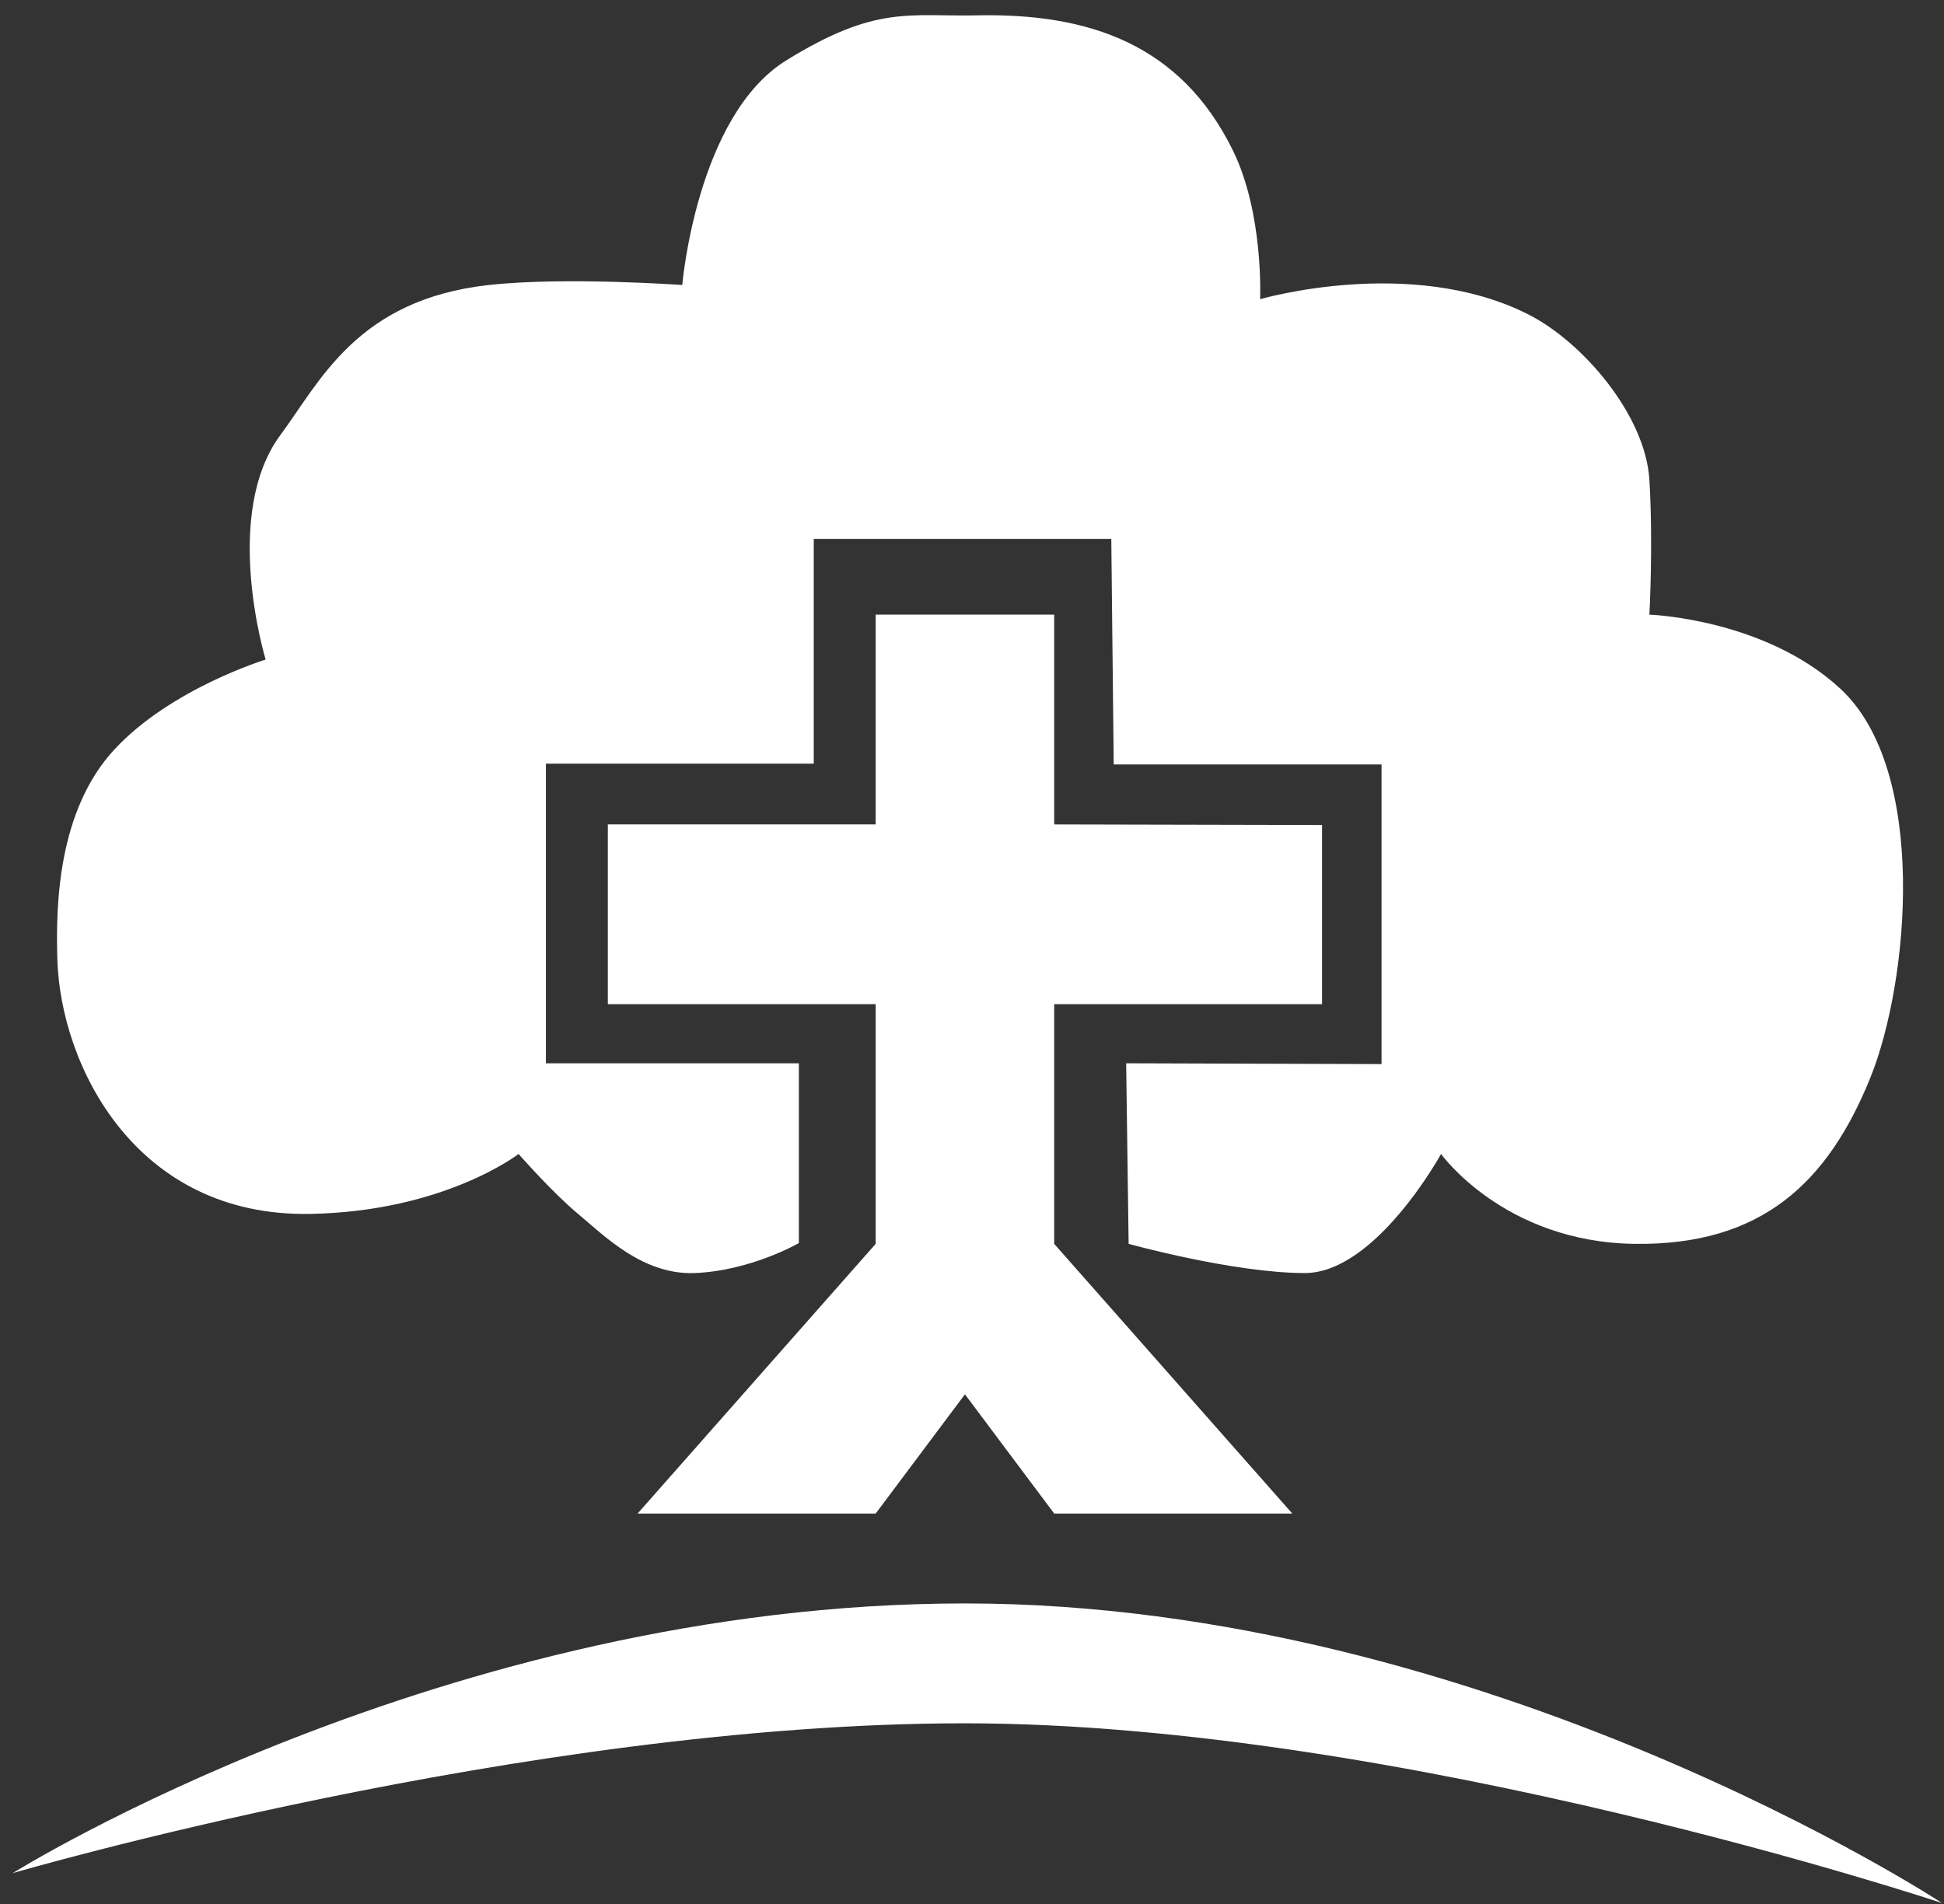
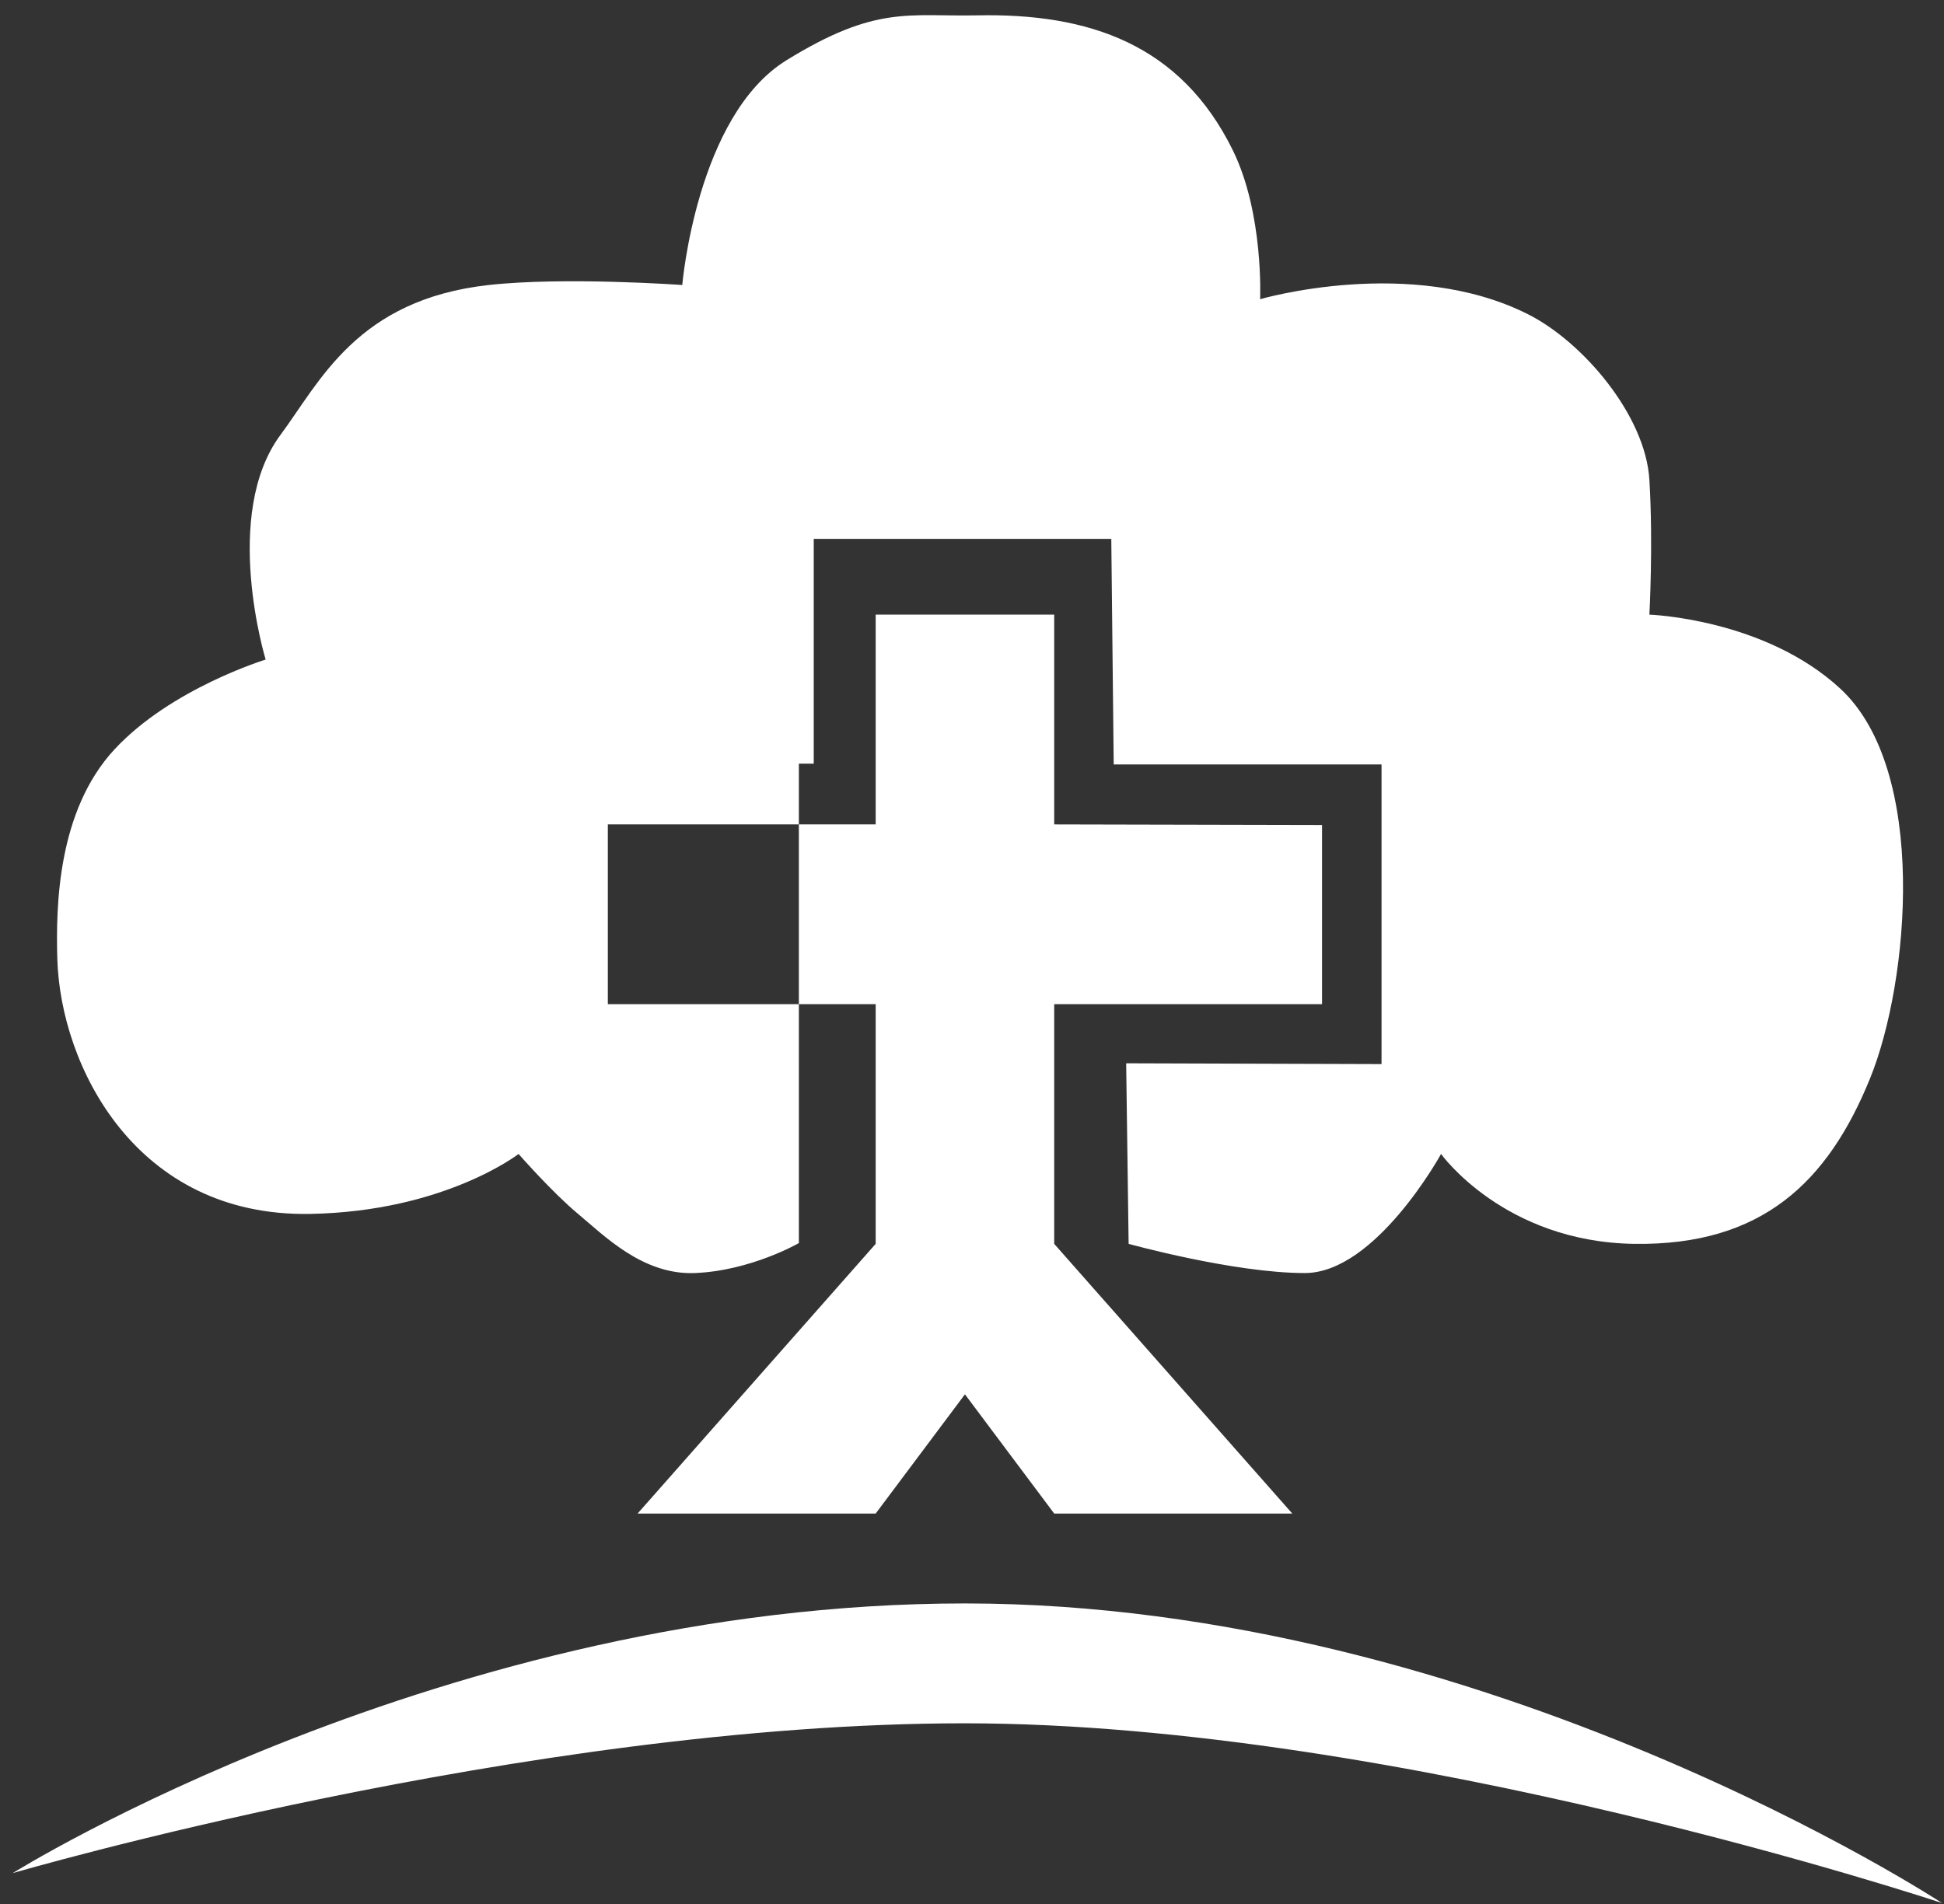
<svg xmlns="http://www.w3.org/2000/svg" width="100%" height="100%" viewBox="0 0 49 48" version="1.1" xml:space="preserve" style="fill-rule:evenodd;clip-rule:evenodd;stroke-linejoin:round;stroke-miterlimit:1.414;">
  <rect x="0" y="0" width="49" height="48" fill="#333333" stroke="none" />
-   <path d="M0.32,47.222c0,0 10.867,-6.799 24.002,-6.799c13.135,0 24.63,7.554 24.63,7.554c0,0 -13.59,-4.532 -24.645,-4.532c-11.055,0 -23.987,3.777 -23.987,3.777Zm26.252,-31.727l0,5.288l6.751,0.015l0,4.517l-6.751,0l0,6.043l6.001,6.799l-6.001,0l-2.25,-3.006l-2.25,3.006l-6.001,0l6.001,-6.799l0,-6.043l-6.751,0l0,-4.532l6.751,0l0,-5.288l4.5,0Zm-6.436,11.311l0,4.532c0,0 -1.209,0.7 -2.625,0.756c-1.315,0.051 -2.289,-0.951 -2.94,-1.491c-0.65,-0.54 -1.5,-1.511 -1.5,-1.511c0,0 -1.867,1.449 -5.25,1.511c-4.411,0.081 -6.296,-3.748 -6.376,-6.421c-0.041,-1.377 0.016,-3.75 1.439,-5.288c1.424,-1.537 3.812,-2.266 3.812,-2.266c0,0 -1.117,-3.656 0.375,-5.666c0.995,-1.34 1.928,-3.41 5.25,-3.777c1.919,-0.212 4.876,0 4.876,0c0,0 0.361,-4.267 2.625,-5.665c2.264,-1.398 3.086,-1.098 4.814,-1.133c2.811,-0.057 5.122,0.729 6.437,3.399c0.785,1.595 0.689,3.757 0.689,3.757c0,0 3.794,-1.11 6.75,0.378c1.383,0.695 2.963,2.547 3.062,4.174c0.099,1.628 0,3.4 0,3.4c0,0 2.903,0.099 4.814,1.868c2.219,2.053 1.738,7.387 0.75,9.82c-1.064,2.621 -2.728,4.22 -5.939,4.175c-3.289,-0.045 -4.876,-2.266 -4.876,-2.266c0,0 -1.646,3.002 -3.436,3.002c-1.79,-0.001 -4.439,-0.736 -4.439,-0.736l-0.062,-4.552l6.437,0.02l0,-7.554l-6.751,0l-0.061,-5.686l-7.5,0l0,5.666l-6.751,0l0,7.554l6.376,0Z" style="fill:#fff;" />
+   <path d="M0.32,47.222c0,0 10.867,-6.799 24.002,-6.799c13.135,0 24.63,7.554 24.63,7.554c0,0 -13.59,-4.532 -24.645,-4.532c-11.055,0 -23.987,3.777 -23.987,3.777Zm26.252,-31.727l0,5.288l6.751,0.015l0,4.517l-6.751,0l0,6.043l6.001,6.799l-6.001,0l-2.25,-3.006l-2.25,3.006l-6.001,0l6.001,-6.799l0,-6.043l-6.751,0l0,-4.532l6.751,0l0,-5.288l4.5,0Zm-6.436,11.311l0,4.532c0,0 -1.209,0.7 -2.625,0.756c-1.315,0.051 -2.289,-0.951 -2.94,-1.491c-0.65,-0.54 -1.5,-1.511 -1.5,-1.511c0,0 -1.867,1.449 -5.25,1.511c-4.411,0.081 -6.296,-3.748 -6.376,-6.421c-0.041,-1.377 0.016,-3.75 1.439,-5.288c1.424,-1.537 3.812,-2.266 3.812,-2.266c0,0 -1.117,-3.656 0.375,-5.666c0.995,-1.34 1.928,-3.41 5.25,-3.777c1.919,-0.212 4.876,0 4.876,0c0,0 0.361,-4.267 2.625,-5.665c2.264,-1.398 3.086,-1.098 4.814,-1.133c2.811,-0.057 5.122,0.729 6.437,3.399c0.785,1.595 0.689,3.757 0.689,3.757c0,0 3.794,-1.11 6.75,0.378c1.383,0.695 2.963,2.547 3.062,4.174c0.099,1.628 0,3.4 0,3.4c0,0 2.903,0.099 4.814,1.868c2.219,2.053 1.738,7.387 0.75,9.82c-1.064,2.621 -2.728,4.22 -5.939,4.175c-3.289,-0.045 -4.876,-2.266 -4.876,-2.266c0,0 -1.646,3.002 -3.436,3.002c-1.79,-0.001 -4.439,-0.736 -4.439,-0.736l-0.062,-4.552l6.437,0.02l0,-7.554l-6.751,0l-0.061,-5.686l-7.5,0l0,5.666l-6.751,0l6.376,0Z" style="fill:#fff;" />
</svg>